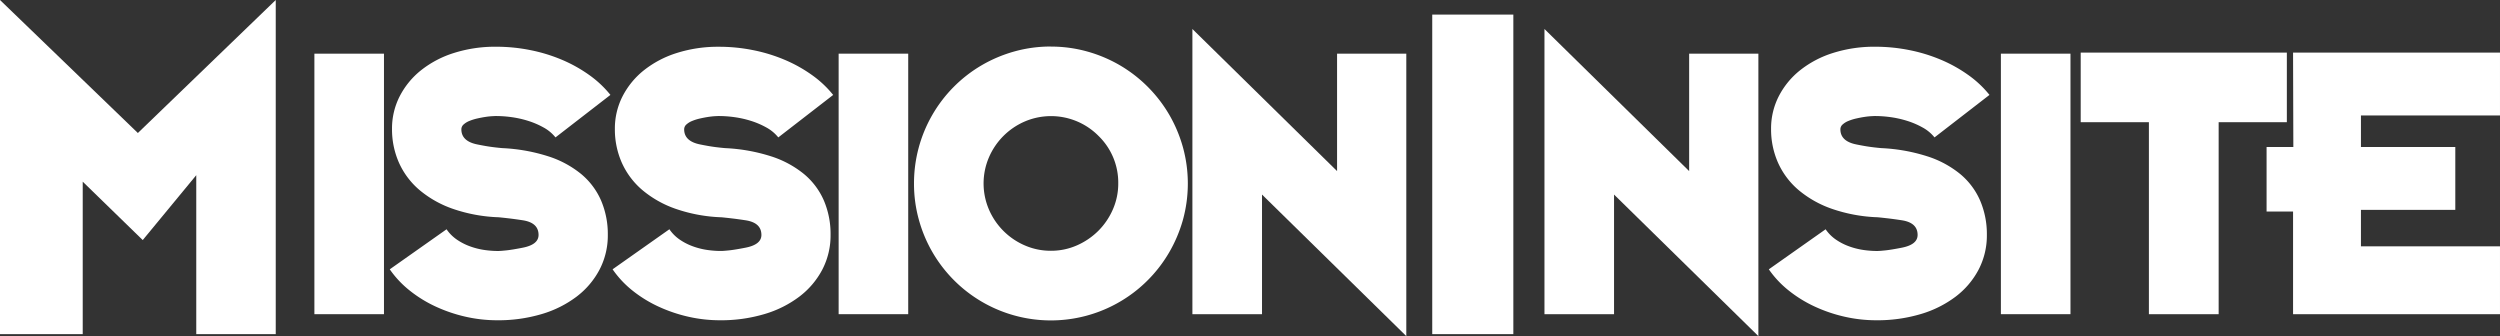
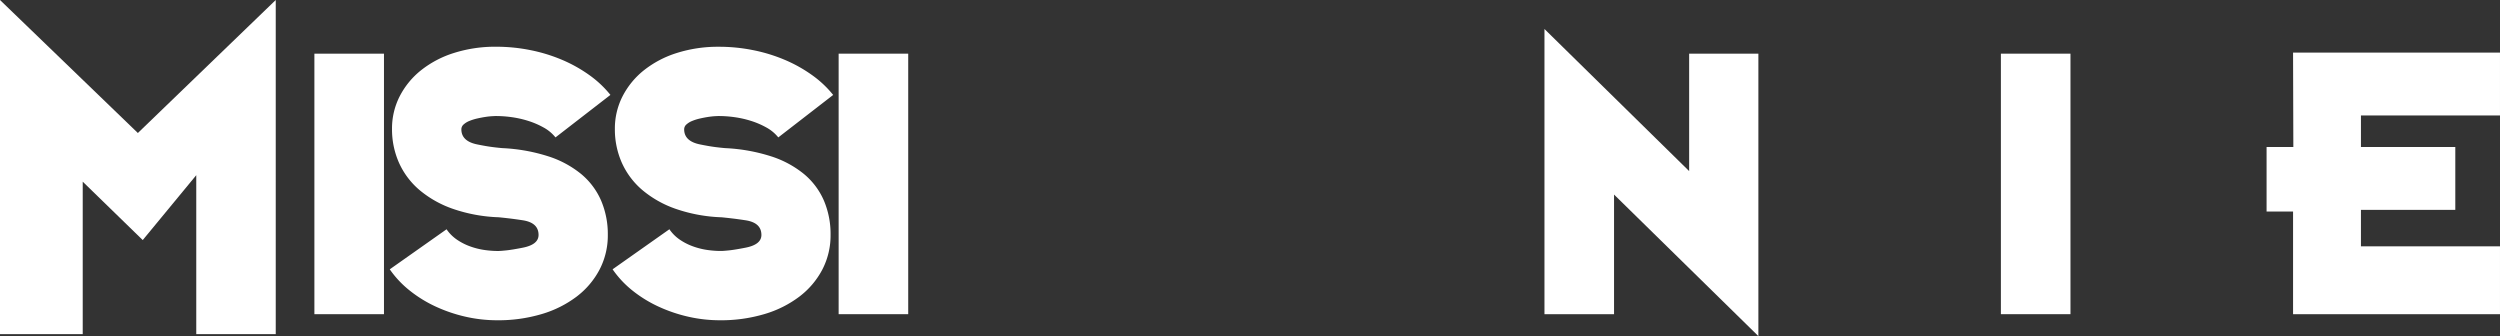
<svg xmlns="http://www.w3.org/2000/svg" width="230.141" height="30.942" viewBox="0 0 230.141 30.942">
  <rect x="0" y="0" width="230.141" height="30.942" fill="#333333" stroke="none" />
  <defs>
    <clipPath id="clip-path">
      <rect id="Rectángulo_50" data-name="Rectángulo 50" width="230.141" height="30.942" fill="none" />
    </clipPath>
  </defs>
  <g id="Grupo_26" data-name="Grupo 26" transform="translate(0 0)">
    <path id="Trazado_64" data-name="Trazado 64" d="M25.384,0,12.692,12.244,0,0V30.76H7.615V16.724L13.14,22.1l4.927-5.973V30.76h7.317Z" fill="#fff" />
    <path id="Trazado_65" data-name="Trazado 65" d="M307.321,7.08l.026,8.686h-2.464v5.943h2.438v9.448H326.37V24.909h-12.8V21.557h8.686V15.766h-8.686v-2.9h12.8V7.08Z" transform="translate(-96.23 -2.235)" fill="#fff" />
    <rect id="Rectángulo_46" data-name="Rectángulo 46" width="6.405" height="23.982" transform="translate(28.942 4.941)" fill="#fff" />
    <g id="Grupo_25" data-name="Grupo 25" transform="translate(0 0)">
      <g id="Grupo_24" data-name="Grupo 24" clip-path="url(#clip-path)">
        <path id="Trazado_66" data-name="Trazado 66" d="M67.684,14.634a3.661,3.661,0,0,0-1.1-.914,7.5,7.5,0,0,0-1.43-.612,9.32,9.32,0,0,0-1.534-.342,10.639,10.639,0,0,0-1.391-.1c-.074,0-.2.005-.389.016s-.4.034-.635.071-.485.085-.739.143a4.443,4.443,0,0,0-.708.222,1.779,1.779,0,0,0-.532.326.59.59,0,0,0-.207.446q0,1.112,1.51,1.4.779.159,1.343.231t.93.1a16.311,16.311,0,0,1,4.219.755,9.2,9.2,0,0,1,3.036,1.637,6.574,6.574,0,0,1,1.827,2.44A7.847,7.847,0,0,1,72.5,23.6a6.8,6.8,0,0,1-.755,3.194,7.5,7.5,0,0,1-2.106,2.488,10.01,10.01,0,0,1-3.218,1.613,13.991,13.991,0,0,1-4.109.572,13.039,13.039,0,0,1-2.94-.334,13.788,13.788,0,0,1-2.742-.938,11.646,11.646,0,0,1-2.376-1.47,9.169,9.169,0,0,1-1.827-1.947l5.229-3.687a3.641,3.641,0,0,0,.93.938,5.3,5.3,0,0,0,1.191.619,6.645,6.645,0,0,0,1.319.342,8.637,8.637,0,0,0,1.311.1c.148,0,.4-.019.755-.056s.855-.119,1.5-.246q1.463-.286,1.463-1.176,0-1.128-1.463-1.351-.731-.111-1.279-.175t-.93-.1a14.4,14.4,0,0,1-4.2-.771,9.714,9.714,0,0,1-3.083-1.732,7.114,7.114,0,0,1-1.892-2.512,7.556,7.556,0,0,1-.643-3.123,6.5,6.5,0,0,1,.707-3,7.368,7.368,0,0,1,1.971-2.4,9.393,9.393,0,0,1,3.028-1.589,12.55,12.55,0,0,1,3.893-.572,15.839,15.839,0,0,1,3.131.31,14.9,14.9,0,0,1,2.909.89,13.051,13.051,0,0,1,2.511,1.4,9.67,9.67,0,0,1,1.955,1.835Z" transform="translate(-16.547 -1.985)" fill="#fff" />
        <path id="Trazado_67" data-name="Trazado 67" d="M97.654,14.634a3.661,3.661,0,0,0-1.1-.914,7.5,7.5,0,0,0-1.43-.612,9.32,9.32,0,0,0-1.534-.342,10.639,10.639,0,0,0-1.391-.1q-.111,0-.389.016t-.635.071q-.358.056-.739.143a4.443,4.443,0,0,0-.708.222,1.779,1.779,0,0,0-.532.326.59.59,0,0,0-.207.446q0,1.112,1.51,1.4.779.159,1.343.231t.93.1a16.311,16.311,0,0,1,4.219.755,9.2,9.2,0,0,1,3.036,1.637,6.574,6.574,0,0,1,1.827,2.44,7.847,7.847,0,0,1,.612,3.147,6.8,6.8,0,0,1-.755,3.194,7.5,7.5,0,0,1-2.106,2.488,10.01,10.01,0,0,1-3.218,1.613,13.991,13.991,0,0,1-4.109.572,13.039,13.039,0,0,1-2.94-.334,13.788,13.788,0,0,1-2.742-.938,11.646,11.646,0,0,1-2.376-1.47A9.169,9.169,0,0,1,82.4,26.776l5.229-3.687a3.641,3.641,0,0,0,.93.938,5.3,5.3,0,0,0,1.191.619,6.645,6.645,0,0,0,1.319.342,8.637,8.637,0,0,0,1.311.1c.148,0,.4-.019.755-.056s.855-.119,1.5-.246Q96.1,24.5,96.1,23.614q0-1.128-1.463-1.351-.731-.111-1.279-.175t-.93-.1a14.4,14.4,0,0,1-4.2-.771,9.714,9.714,0,0,1-3.083-1.732,7.114,7.114,0,0,1-1.892-2.512,7.556,7.556,0,0,1-.643-3.123,6.5,6.5,0,0,1,.707-3,7.368,7.368,0,0,1,1.971-2.4,9.393,9.393,0,0,1,3.028-1.589A12.55,12.55,0,0,1,92.2,6.29a15.839,15.839,0,0,1,3.131.31,14.9,14.9,0,0,1,2.909.89,13.051,13.051,0,0,1,2.511,1.4,9.669,9.669,0,0,1,1.955,1.835Z" transform="translate(-26.007 -1.985)" fill="#fff" />
        <rect id="Rectángulo_47" data-name="Rectángulo 47" width="6.405" height="23.982" transform="translate(77.202 4.94)" fill="#fff" />
-         <path id="Trazado_68" data-name="Trazado 68" d="M135.548,6.267a12.3,12.3,0,0,1,3.345.453,12.77,12.77,0,0,1,3.012,1.271,12.675,12.675,0,0,1,4.522,4.522,12.813,12.813,0,0,1,1.272,3.012,12.61,12.61,0,0,1,0,6.7,12.838,12.838,0,0,1-1.272,3,12.6,12.6,0,0,1-23.029-3,12.351,12.351,0,0,1-.453-3.361,12.588,12.588,0,0,1,6.23-10.879,12.77,12.77,0,0,1,3.012-1.271,12.356,12.356,0,0,1,3.362-.453m4.37,8.217a6.152,6.152,0,0,0-6.77-1.319,6.305,6.305,0,0,0-3.306,3.306,6.09,6.09,0,0,0,0,4.8,6.305,6.305,0,0,0,3.306,3.306,5.942,5.942,0,0,0,2.4.492,5.863,5.863,0,0,0,2.4-.5,6.47,6.47,0,0,0,1.97-1.343,6.355,6.355,0,0,0,1.335-1.97,5.891,5.891,0,0,0,.493-2.384,5.985,5.985,0,0,0-1.828-4.387" transform="translate(-38.805 -1.978)" fill="#fff" />
-         <path id="Trazado_69" data-name="Trazado 69" d="M160.392,30.153V3.9l13.318,13.08V6.171h6.373v26L166.8,19.14V30.153Z" transform="translate(-50.624 -1.23)" fill="#fff" />
        <path id="Trazado_70" data-name="Trazado 70" d="M207.75,30.153V3.9l13.319,13.08V6.171h6.373v26L214.155,19.14V30.153Z" transform="translate(-65.572 -1.23)" fill="#fff" />
-         <path id="Trazado_71" data-name="Trazado 71" d="M253.181,14.634a3.661,3.661,0,0,0-1.1-.914,7.5,7.5,0,0,0-1.43-.612,9.336,9.336,0,0,0-1.534-.342,10.64,10.64,0,0,0-1.391-.1c-.074,0-.2.005-.389.016s-.4.034-.636.071-.485.085-.739.143a4.456,4.456,0,0,0-.707.222,1.779,1.779,0,0,0-.532.326.588.588,0,0,0-.207.446q0,1.112,1.51,1.4.779.159,1.343.231t.929.1a16.311,16.311,0,0,1,4.22.755,9.2,9.2,0,0,1,3.036,1.637,6.575,6.575,0,0,1,1.827,2.44A7.848,7.848,0,0,1,258,23.6a6.8,6.8,0,0,1-.755,3.194,7.5,7.5,0,0,1-2.106,2.488,10.007,10.007,0,0,1-3.219,1.613,13.983,13.983,0,0,1-4.108.572,13.034,13.034,0,0,1-2.94-.334,13.773,13.773,0,0,1-2.742-.938,11.647,11.647,0,0,1-2.376-1.47,9.17,9.17,0,0,1-1.827-1.947l5.229-3.687a3.65,3.65,0,0,0,.929.938,5.31,5.31,0,0,0,1.192.619,6.645,6.645,0,0,0,1.319.342,8.63,8.63,0,0,0,1.311.1c.148,0,.4-.019.755-.056s.855-.119,1.5-.246q1.463-.286,1.462-1.176,0-1.128-1.462-1.351-.731-.111-1.279-.175c-.365-.042-.676-.075-.93-.1a14.4,14.4,0,0,1-4.2-.771,9.714,9.714,0,0,1-3.083-1.732,7.114,7.114,0,0,1-1.892-2.512,7.556,7.556,0,0,1-.643-3.123,6.5,6.5,0,0,1,.707-3,7.35,7.35,0,0,1,1.971-2.4,9.393,9.393,0,0,1,3.028-1.589,12.55,12.55,0,0,1,3.893-.572,15.845,15.845,0,0,1,3.131.31,14.9,14.9,0,0,1,2.908.89,13.056,13.056,0,0,1,2.512,1.4,9.671,9.671,0,0,1,1.955,1.835Z" transform="translate(-75.096 -1.985)" fill="#fff" />
        <rect id="Rectángulo_48" data-name="Rectángulo 48" width="6.405" height="23.982" transform="translate(184.195 4.94)" fill="#fff" />
-         <path id="Trazado_72" data-name="Trazado 72" d="M292.579,13.485V31.157h-6.421V13.485H279.88V7.08h18.977v6.405Z" transform="translate(-88.338 -2.235)" fill="#fff" />
-         <rect id="Rectángulo_49" data-name="Rectángulo 49" width="7.466" height="29.416" transform="translate(131.847 1.343)" fill="#fff" />
      </g>
    </g>
  </g>
</svg>